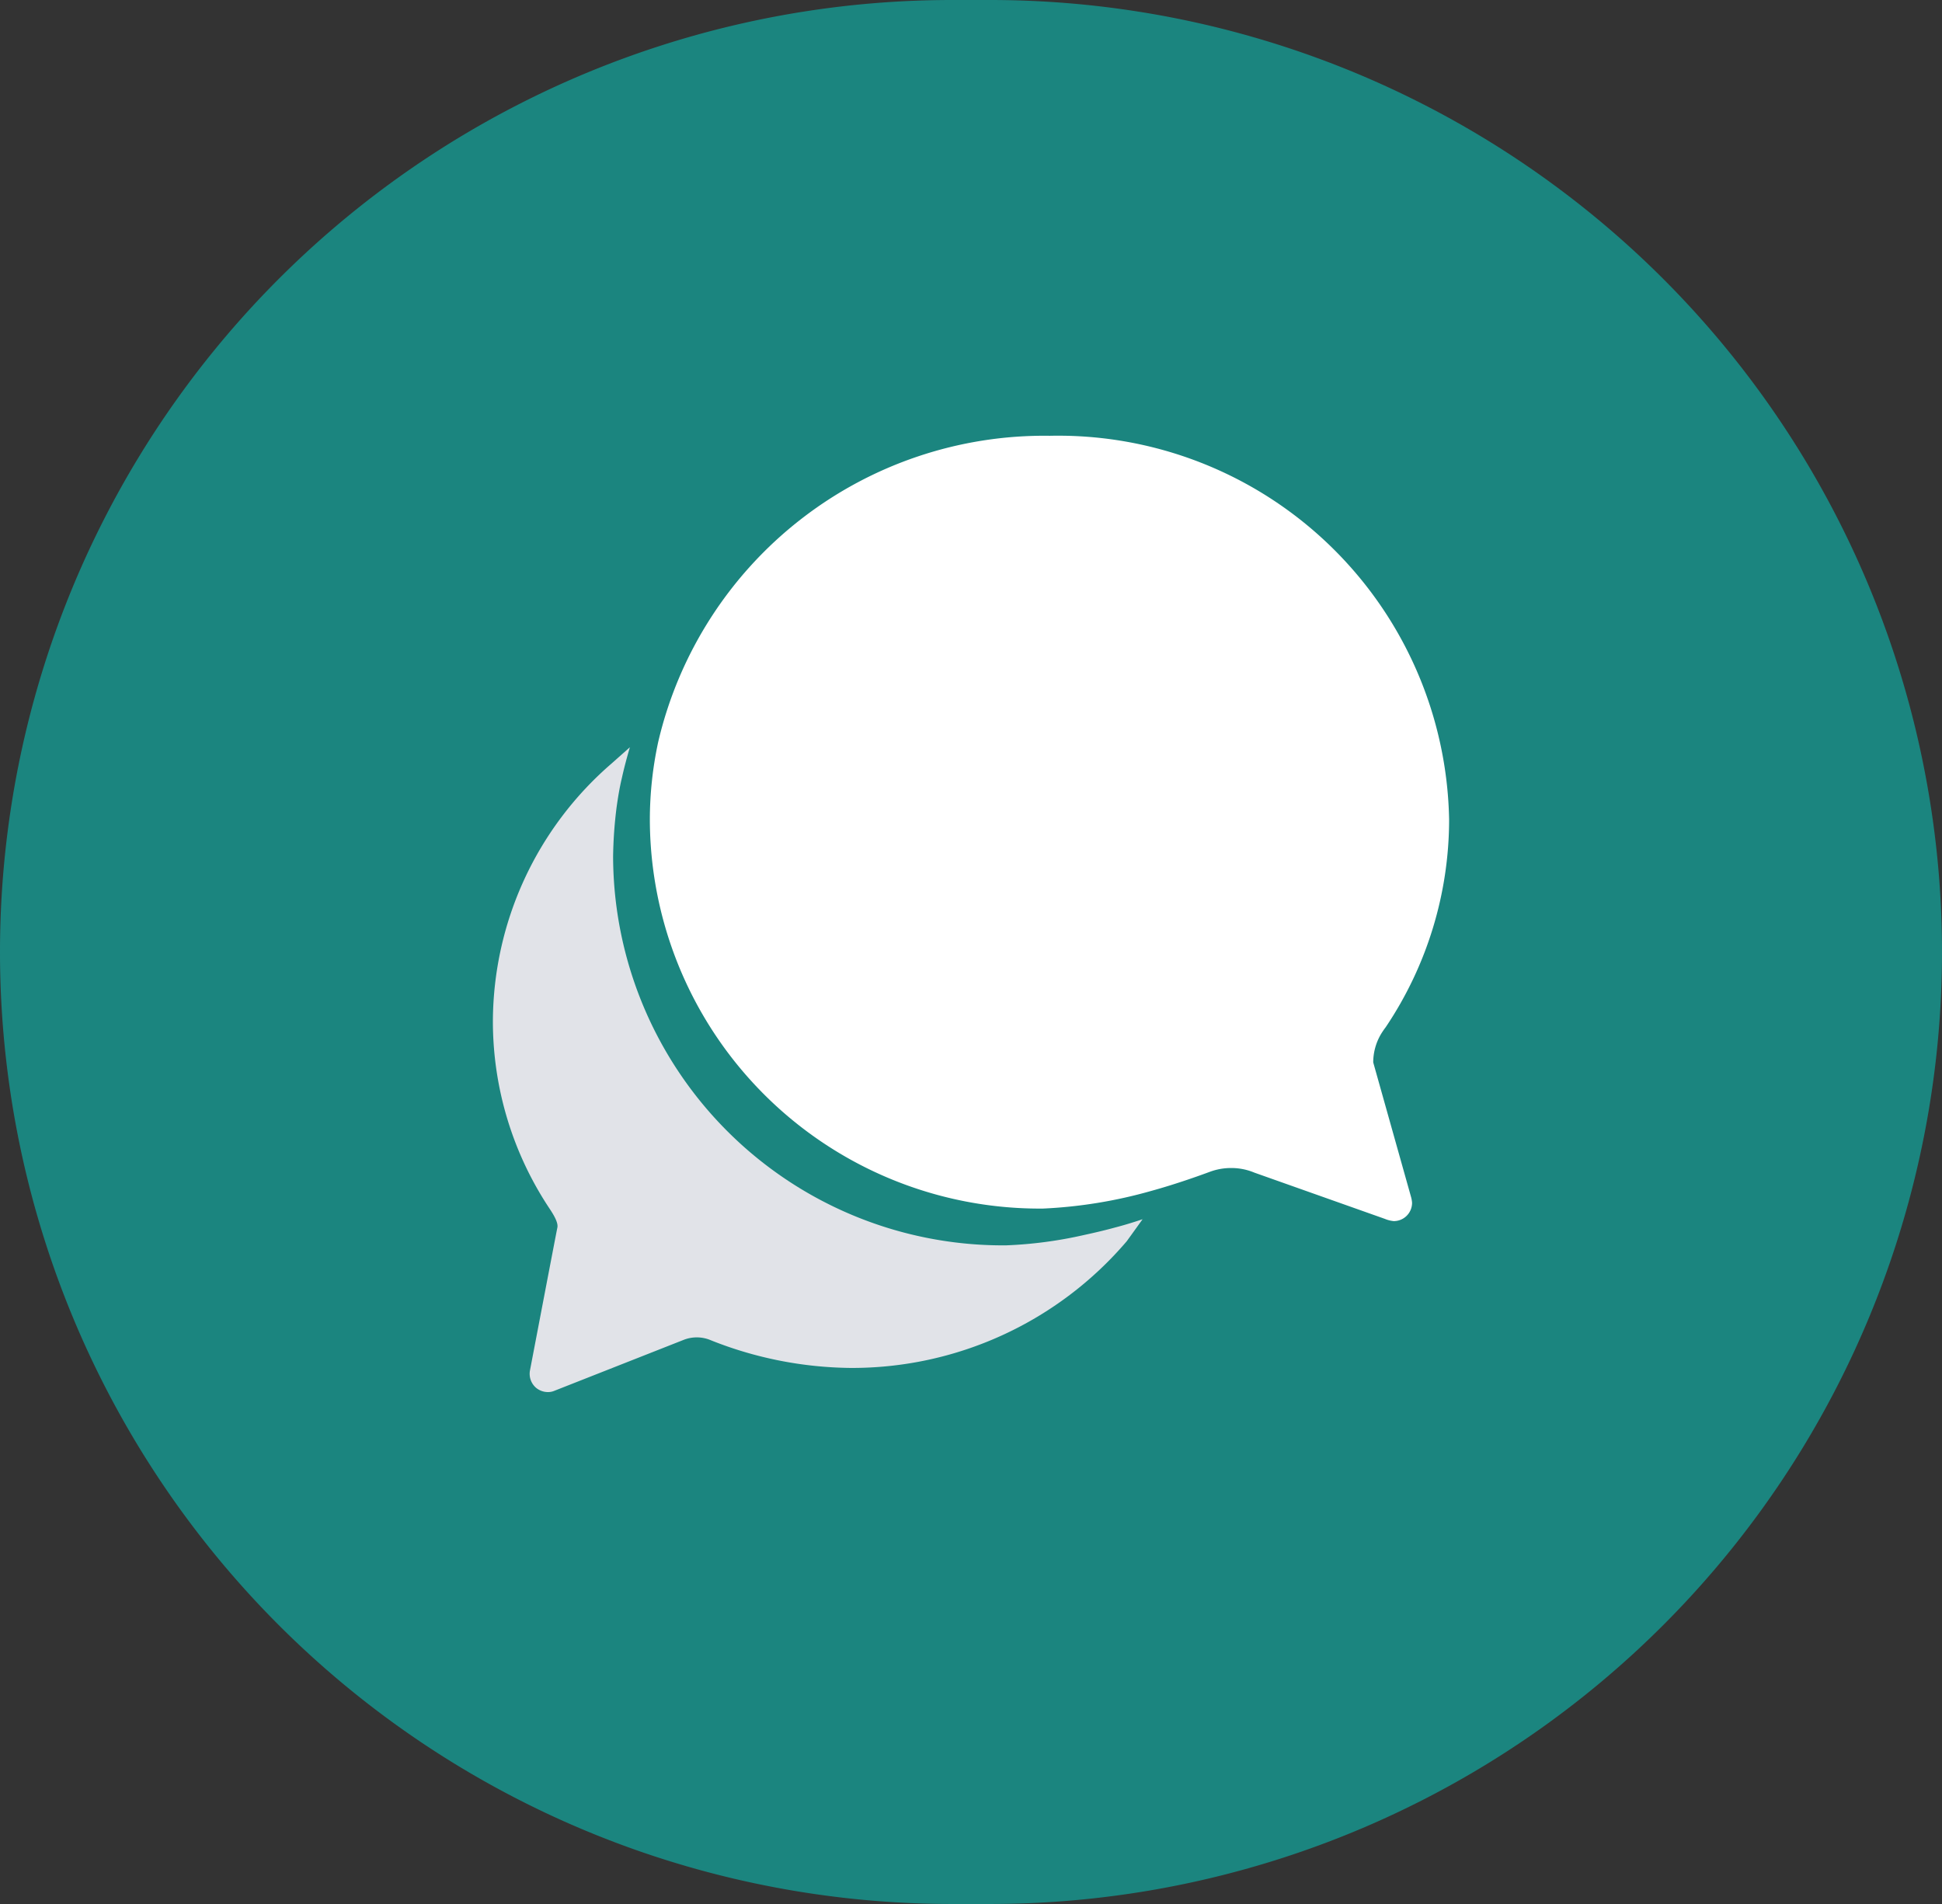
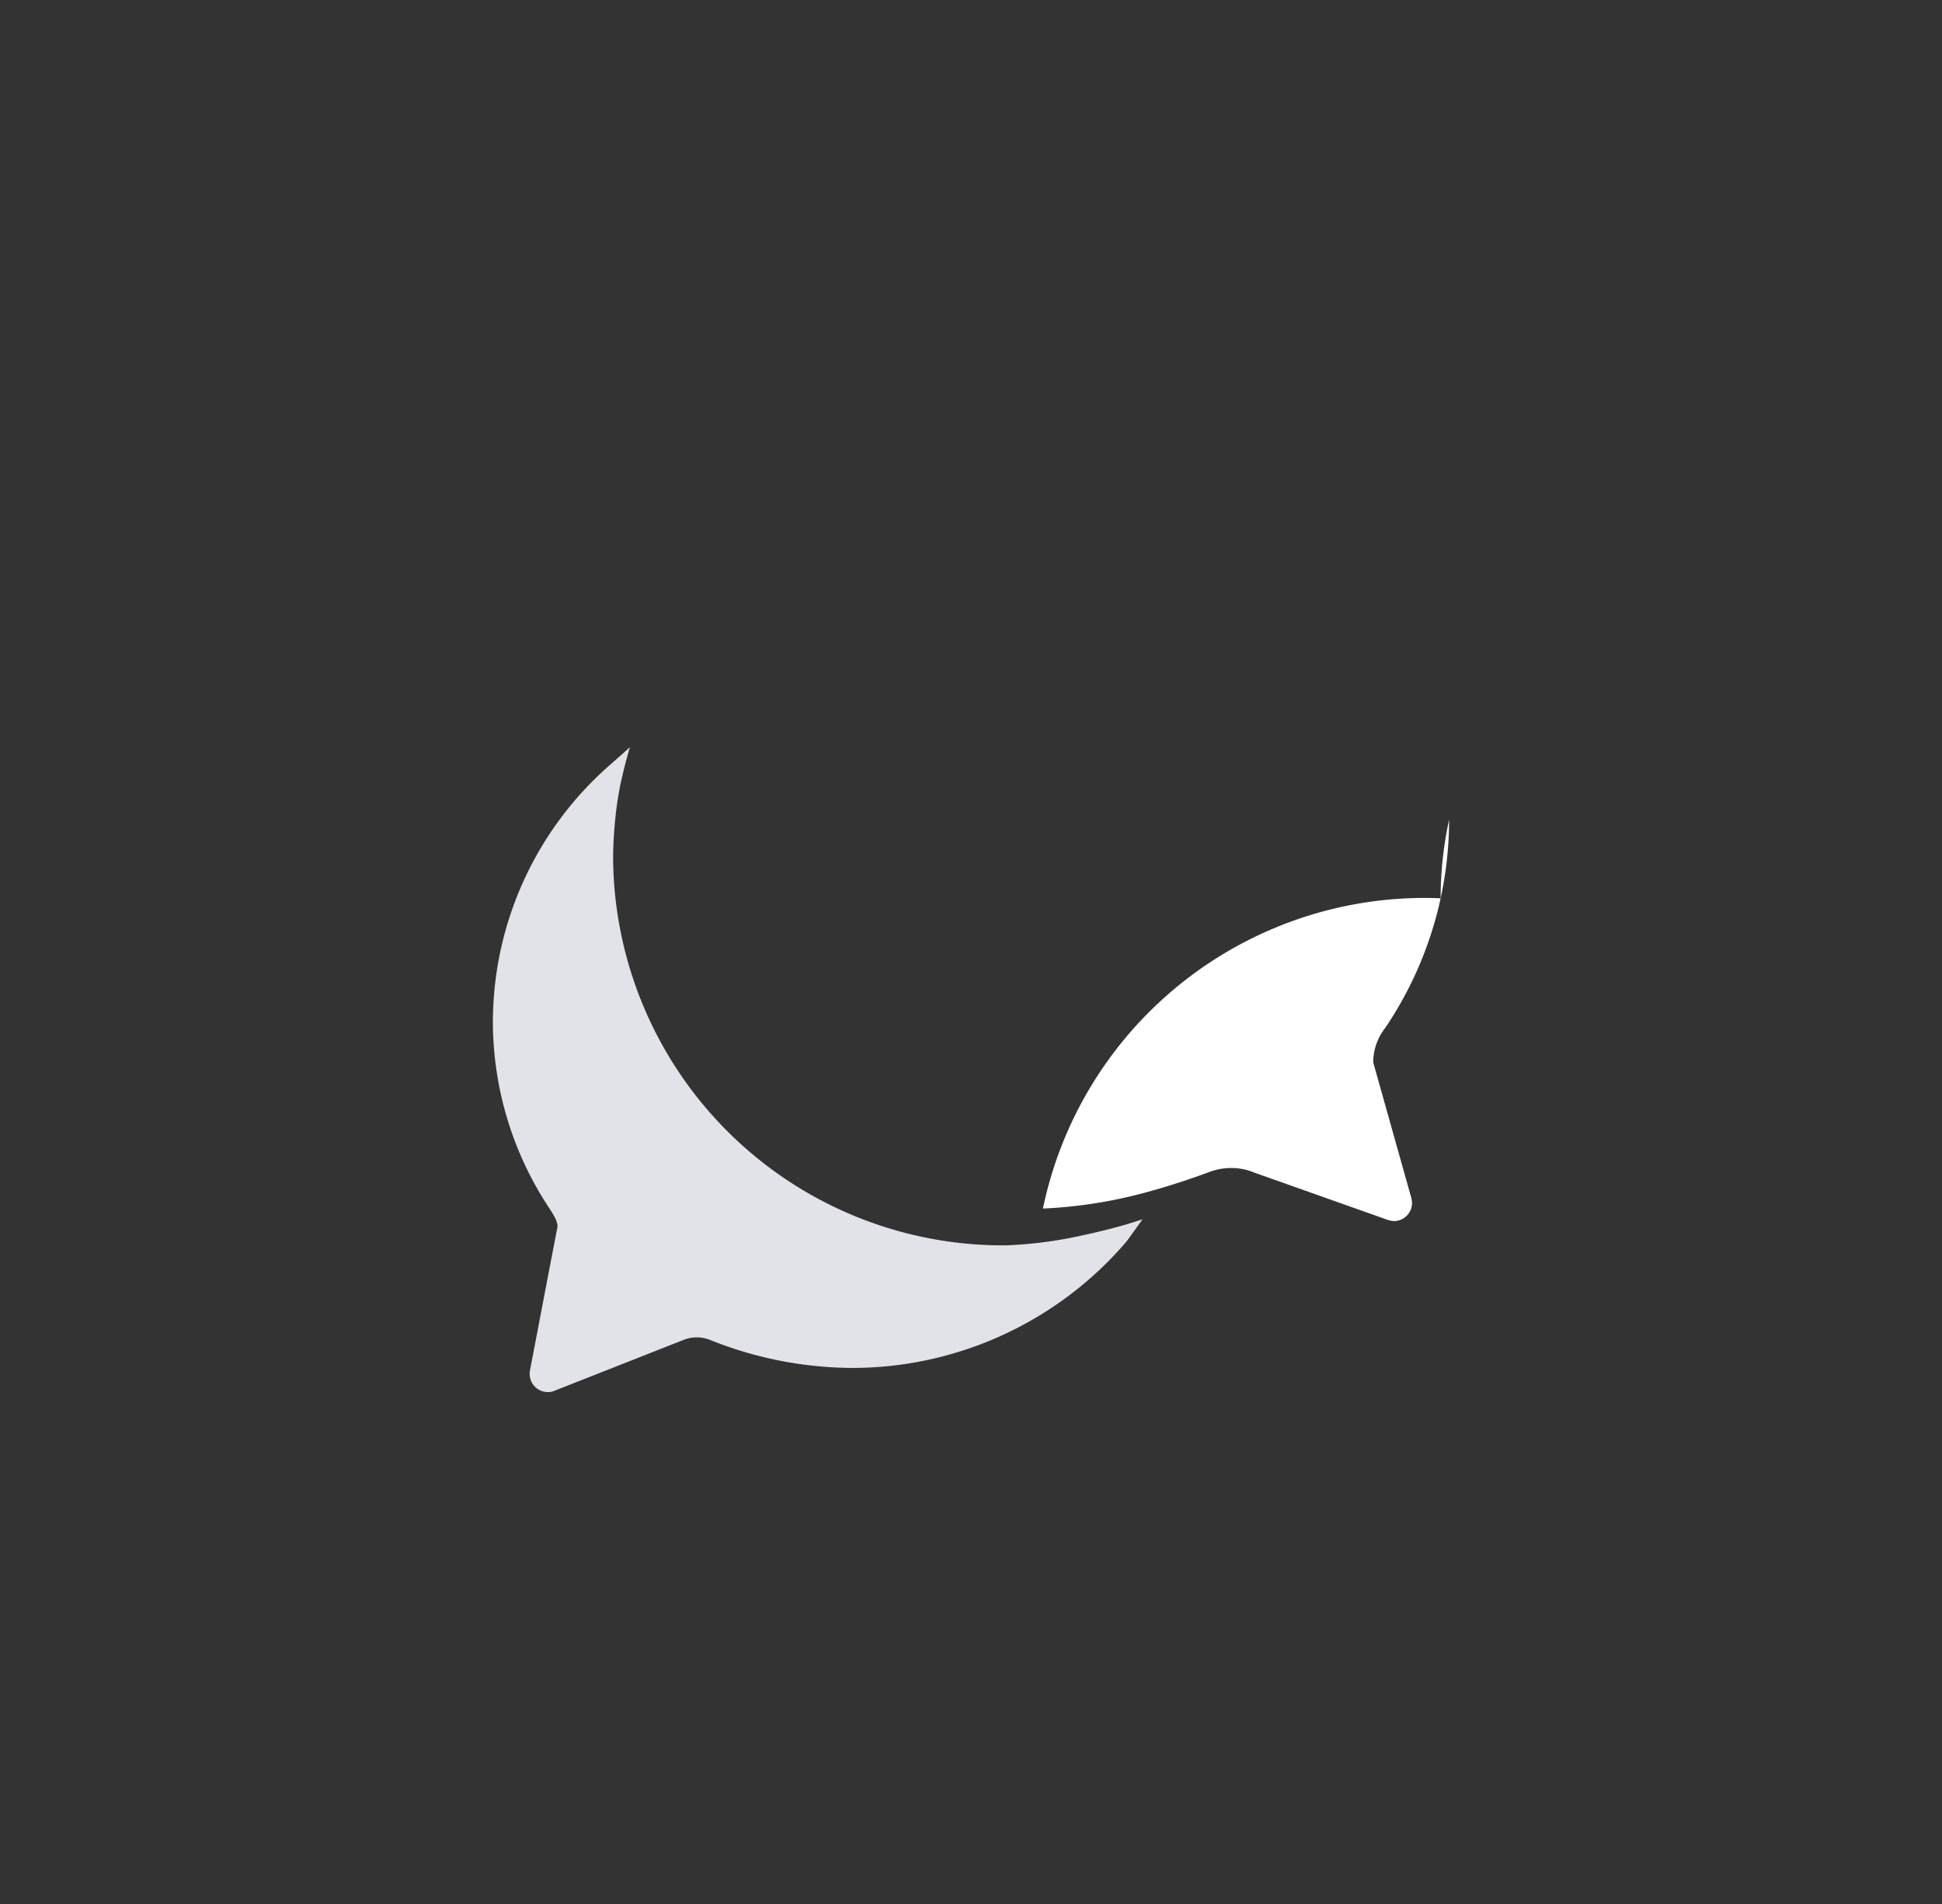
<svg xmlns="http://www.w3.org/2000/svg" id="chatbot-icon" width="51" height="50" viewBox="0 0 51 50">
  <rect x="0" y="0" width="51" height="50" fill="#333333" stroke="none" />
  <g id="Group_1094" data-name="Group 1094" transform="translate(-1778 -46)">
-     <path id="Path_19236" data-name="Path 19236" d="M25,0h1a25,25,0,0,1,0,50H25A25,25,0,0,1,25,0Z" transform="translate(1778 46)" fill="#1b857f" />
    <g id="Icon_ionic-ios-chatbubbles" data-name="Icon ionic-ios-chatbubbles" transform="translate(1787.569 54.069)">
-       <path id="Path_18784" data-name="Path 18784" d="M27.174,19.83a1.462,1.462,0,0,1,.2-.736,2.034,2.034,0,0,1,.127-.187,9.781,9.781,0,0,0,1.666-5.451A10.268,10.268,0,0,0,18.681,3.375,10.413,10.413,0,0,0,8.4,11.4a9.7,9.7,0,0,0-.223,2.064A10.24,10.24,0,0,0,18.5,23.669a12.431,12.431,0,0,0,2.849-.465c.682-.187,1.358-.435,1.533-.5a1.6,1.6,0,0,1,.561-.1,1.569,1.569,0,0,1,.61.121l3.423,1.213a.816.816,0,0,0,.235.06.48.48,0,0,0,.483-.483.775.775,0,0,0-.03-.163Z" transform="translate(-0.68 0)" fill="#fff" />
+       <path id="Path_18784" data-name="Path 18784" d="M27.174,19.83a1.462,1.462,0,0,1,.2-.736,2.034,2.034,0,0,1,.127-.187,9.781,9.781,0,0,0,1.666-5.451a9.7,9.7,0,0,0-.223,2.064A10.24,10.24,0,0,0,18.5,23.669a12.431,12.431,0,0,0,2.849-.465c.682-.187,1.358-.435,1.533-.5a1.6,1.6,0,0,1,.561-.1,1.569,1.569,0,0,1,.61.121l3.423,1.213a.816.816,0,0,0,.235.06.48.48,0,0,0,.483-.483.775.775,0,0,0-.03-.163Z" transform="translate(-0.68 0)" fill="#fff" />
      <path id="Path_18785" data-name="Path 18785" d="M19.7,25.518c-.217.06-.495.127-.8.193a11.141,11.141,0,0,1-2.052.272A10.24,10.24,0,0,1,6.532,15.776a11.412,11.412,0,0,1,.091-1.292c.036-.26.078-.519.139-.773.06-.272.133-.543.211-.809l-.483.429a8.983,8.983,0,0,0-3.115,6.755,8.883,8.883,0,0,0,1.5,4.95c.139.211.217.374.193.483s-.718,3.743-.718,3.743a.484.484,0,0,0,.163.465.492.492,0,0,0,.308.109.433.433,0,0,0,.175-.036l3.386-1.334a.943.943,0,0,1,.724.012,10.159,10.159,0,0,0,3.664.724,9.48,9.48,0,0,0,7.25-3.326s.193-.266.417-.579C20.21,25.373,19.957,25.452,19.7,25.518Z" transform="translate(0 -1.348)" fill="#e1e3e8" />
    </g>
  </g>
</svg>